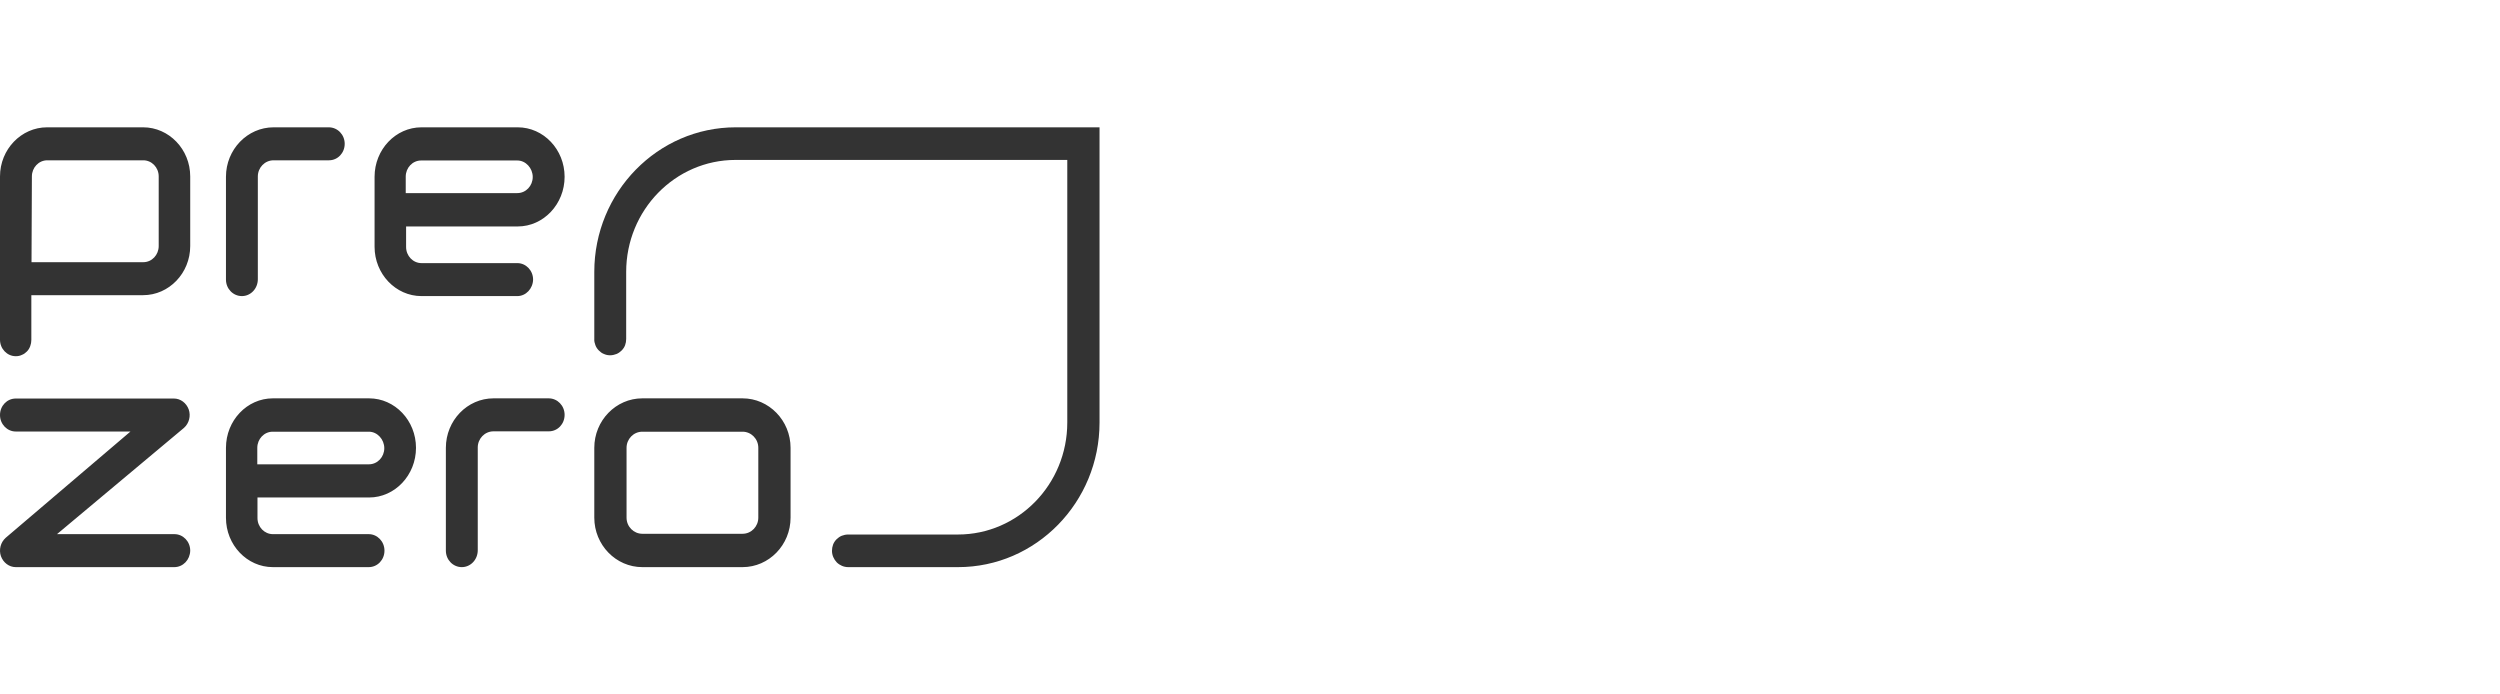
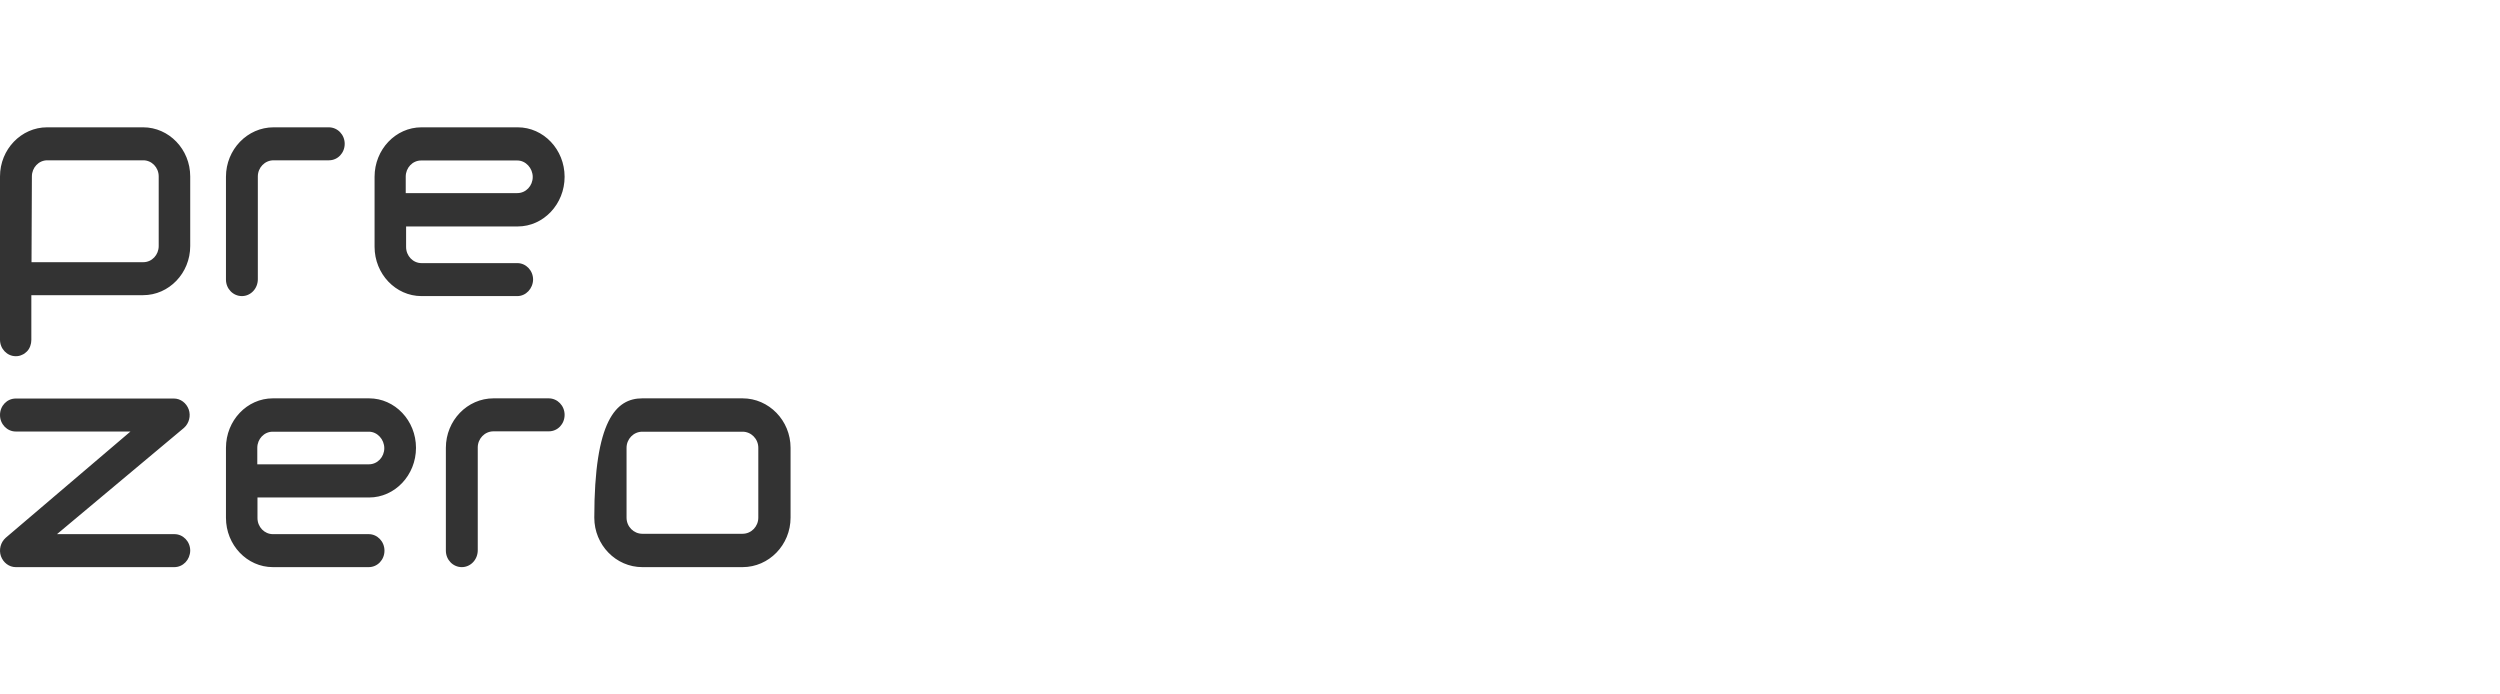
<svg xmlns="http://www.w3.org/2000/svg" width="216" height="60" viewBox="0 0 216 60" fill="none">
-   <path d="M82.777 49H73.277C72.912 49 72.548 48.842 72.295 48.588C72.042 48.319 71.883 47.971 71.883 47.591C71.883 47.401 71.915 47.227 71.978 47.053C72.042 46.878 72.153 46.72 72.279 46.593C72.406 46.467 72.564 46.356 72.722 46.292C72.897 46.229 73.071 46.182 73.261 46.182H82.761C87.986 46.182 92.213 41.843 92.213 36.508V13.818H63.555C58.33 13.818 54.102 18.157 54.102 23.492V29.288C54.102 29.477 54.071 29.652 54.008 29.826C53.944 30 53.833 30.158 53.707 30.285C53.58 30.412 53.422 30.523 53.263 30.586C53.089 30.649 52.915 30.697 52.725 30.697C52.535 30.697 52.361 30.665 52.187 30.586C52.013 30.523 51.87 30.412 51.743 30.285C51.617 30.158 51.506 30 51.443 29.826C51.379 29.652 51.332 29.477 51.347 29.288V23.492C51.347 16.605 56.826 11 63.571 11H95V36.508C95 43.395 89.522 49 82.777 49Z" fill="#333333" />
-   <path d="M55.496 37.299C54.736 37.299 54.134 37.932 54.134 38.693V44.725C54.134 45.501 54.752 46.118 55.496 46.118H64.157C64.917 46.118 65.518 45.485 65.518 44.725V38.693C65.518 37.917 64.901 37.299 64.157 37.299H55.496ZM64.157 49H55.496C53.216 49 51.347 47.084 51.347 44.725V38.693C51.347 36.333 53.216 34.417 55.496 34.417H64.157C66.437 34.417 68.305 36.333 68.305 38.693V44.725C68.305 47.084 66.437 49 64.157 49ZM39.9 49C39.14 49 38.523 48.367 38.523 47.575V38.693C38.523 36.333 40.375 34.417 42.639 34.417H47.405C48.165 34.417 48.782 35.051 48.782 35.843C48.782 36.634 48.181 37.267 47.421 37.267H42.639C41.879 37.267 41.278 37.901 41.278 38.661V47.543C41.278 48.351 40.66 49 39.9 49ZM22.23 40.117H31.872C32.617 40.117 33.203 39.484 33.203 38.724C33.203 37.964 32.601 37.299 31.872 37.299H23.56C22.816 37.299 22.23 37.932 22.23 38.693V40.117ZM31.857 49H23.576C21.343 49 19.523 47.084 19.523 44.741V38.693C19.523 36.333 21.343 34.417 23.576 34.417H31.888C34.121 34.417 35.942 36.333 35.942 38.693C35.942 41.052 34.121 42.983 31.888 42.983H22.246V44.757C22.246 45.532 22.848 46.15 23.576 46.15H31.857C32.601 46.15 33.218 46.783 33.218 47.575C33.218 48.367 32.617 49 31.857 49ZM15.057 49H1.362C0.792 49 0.285 48.62 0.079 48.05C-0.111 47.496 0.048 46.862 0.491 46.467L11.273 37.283H1.362C0.618 37.283 0 36.65 0 35.858C0 35.067 0.602 34.433 1.362 34.433H15.026C15.596 34.433 16.102 34.813 16.308 35.383C16.498 35.938 16.34 36.571 15.897 36.967L4.924 46.15H15.073C15.818 46.15 16.435 46.783 16.435 47.575C16.419 48.367 15.818 49 15.057 49ZM20.9 25.582C20.14 25.582 19.523 24.949 19.523 24.157V15.275C19.523 12.916 21.375 11 23.639 11H28.405C29.165 11 29.782 11.633 29.782 12.425C29.782 13.217 29.181 13.85 28.421 13.85H23.639C22.879 13.85 22.277 14.483 22.277 15.243V24.126C22.277 24.933 21.66 25.582 20.9 25.582ZM35.055 16.684H44.697C45.442 16.684 46.028 16.051 46.028 15.291C46.028 14.531 45.426 13.866 44.697 13.866H36.385C35.641 13.866 35.055 14.499 35.055 15.259V16.684ZM44.697 25.582H36.417C34.184 25.582 32.363 23.667 32.363 21.323V15.275C32.363 12.916 34.184 11 36.417 11H44.729C46.962 11 48.782 12.916 48.782 15.275C48.782 17.634 46.962 19.566 44.729 19.566H35.087V21.339C35.087 22.115 35.688 22.733 36.417 22.733H44.697C45.442 22.733 46.059 23.366 46.059 24.157C46.043 24.933 45.442 25.582 44.697 25.582ZM2.723 22.653H12.382C13.126 22.653 13.712 22.02 13.712 21.26V15.243C13.712 14.467 13.11 13.85 12.382 13.85H4.085C3.341 13.85 2.755 14.483 2.755 15.243L2.723 22.653ZM1.362 30.776C0.618 30.776 0 30.142 0 29.351V15.243C0 12.9 1.837 11 4.069 11H12.366C14.598 11 16.435 12.9 16.435 15.243V21.26C16.435 23.603 14.598 25.503 12.366 25.503H2.708V29.367C2.708 29.557 2.676 29.731 2.612 29.905C2.549 30.079 2.454 30.238 2.328 30.364C2.201 30.491 2.058 30.602 1.884 30.665C1.726 30.744 1.552 30.776 1.362 30.776Z" fill="#333333" />
+   <path d="M55.496 37.299C54.736 37.299 54.134 37.932 54.134 38.693V44.725C54.134 45.501 54.752 46.118 55.496 46.118H64.157C64.917 46.118 65.518 45.485 65.518 44.725V38.693C65.518 37.917 64.901 37.299 64.157 37.299H55.496ZM64.157 49H55.496C53.216 49 51.347 47.084 51.347 44.725C51.347 36.333 53.216 34.417 55.496 34.417H64.157C66.437 34.417 68.305 36.333 68.305 38.693V44.725C68.305 47.084 66.437 49 64.157 49ZM39.9 49C39.14 49 38.523 48.367 38.523 47.575V38.693C38.523 36.333 40.375 34.417 42.639 34.417H47.405C48.165 34.417 48.782 35.051 48.782 35.843C48.782 36.634 48.181 37.267 47.421 37.267H42.639C41.879 37.267 41.278 37.901 41.278 38.661V47.543C41.278 48.351 40.66 49 39.9 49ZM22.23 40.117H31.872C32.617 40.117 33.203 39.484 33.203 38.724C33.203 37.964 32.601 37.299 31.872 37.299H23.56C22.816 37.299 22.23 37.932 22.23 38.693V40.117ZM31.857 49H23.576C21.343 49 19.523 47.084 19.523 44.741V38.693C19.523 36.333 21.343 34.417 23.576 34.417H31.888C34.121 34.417 35.942 36.333 35.942 38.693C35.942 41.052 34.121 42.983 31.888 42.983H22.246V44.757C22.246 45.532 22.848 46.15 23.576 46.15H31.857C32.601 46.15 33.218 46.783 33.218 47.575C33.218 48.367 32.617 49 31.857 49ZM15.057 49H1.362C0.792 49 0.285 48.62 0.079 48.05C-0.111 47.496 0.048 46.862 0.491 46.467L11.273 37.283H1.362C0.618 37.283 0 36.65 0 35.858C0 35.067 0.602 34.433 1.362 34.433H15.026C15.596 34.433 16.102 34.813 16.308 35.383C16.498 35.938 16.34 36.571 15.897 36.967L4.924 46.15H15.073C15.818 46.15 16.435 46.783 16.435 47.575C16.419 48.367 15.818 49 15.057 49ZM20.9 25.582C20.14 25.582 19.523 24.949 19.523 24.157V15.275C19.523 12.916 21.375 11 23.639 11H28.405C29.165 11 29.782 11.633 29.782 12.425C29.782 13.217 29.181 13.85 28.421 13.85H23.639C22.879 13.85 22.277 14.483 22.277 15.243V24.126C22.277 24.933 21.66 25.582 20.9 25.582ZM35.055 16.684H44.697C45.442 16.684 46.028 16.051 46.028 15.291C46.028 14.531 45.426 13.866 44.697 13.866H36.385C35.641 13.866 35.055 14.499 35.055 15.259V16.684ZM44.697 25.582H36.417C34.184 25.582 32.363 23.667 32.363 21.323V15.275C32.363 12.916 34.184 11 36.417 11H44.729C46.962 11 48.782 12.916 48.782 15.275C48.782 17.634 46.962 19.566 44.729 19.566H35.087V21.339C35.087 22.115 35.688 22.733 36.417 22.733H44.697C45.442 22.733 46.059 23.366 46.059 24.157C46.043 24.933 45.442 25.582 44.697 25.582ZM2.723 22.653H12.382C13.126 22.653 13.712 22.02 13.712 21.26V15.243C13.712 14.467 13.11 13.85 12.382 13.85H4.085C3.341 13.85 2.755 14.483 2.755 15.243L2.723 22.653ZM1.362 30.776C0.618 30.776 0 30.142 0 29.351V15.243C0 12.9 1.837 11 4.069 11H12.366C14.598 11 16.435 12.9 16.435 15.243V21.26C16.435 23.603 14.598 25.503 12.366 25.503H2.708V29.367C2.708 29.557 2.676 29.731 2.612 29.905C2.549 30.079 2.454 30.238 2.328 30.364C2.201 30.491 2.058 30.602 1.884 30.665C1.726 30.744 1.552 30.776 1.362 30.776Z" fill="#333333" />
</svg>